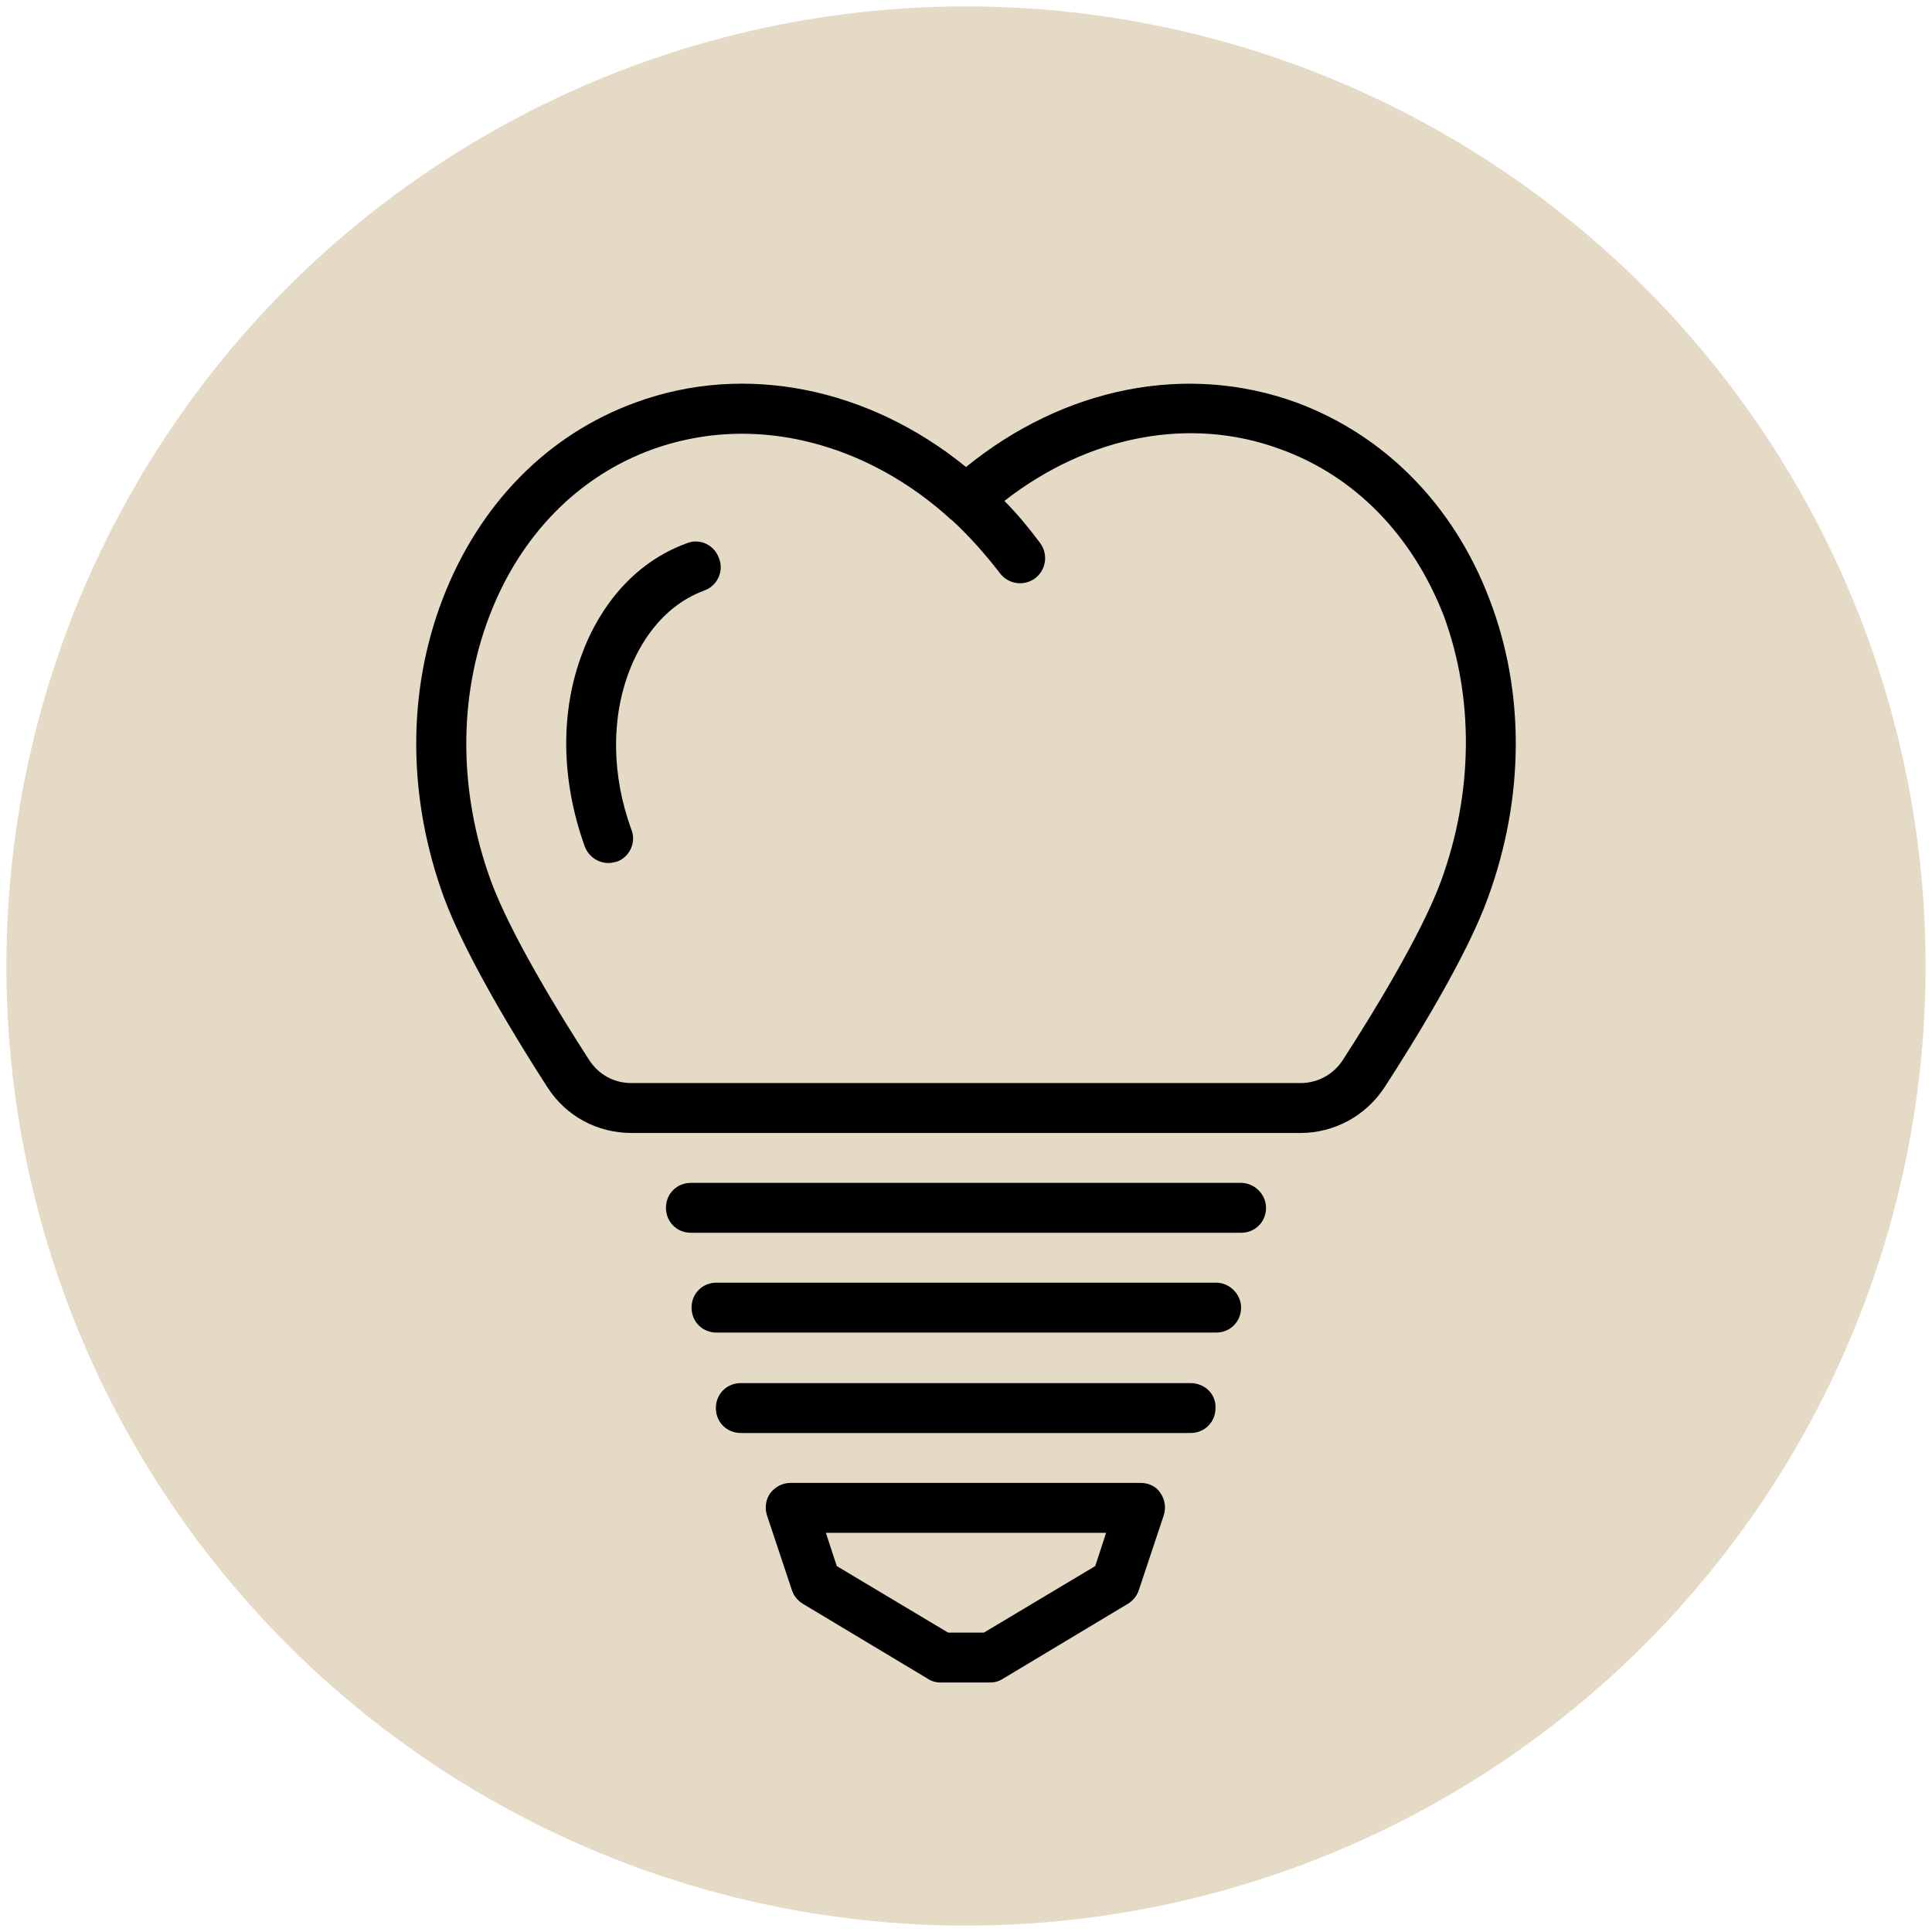
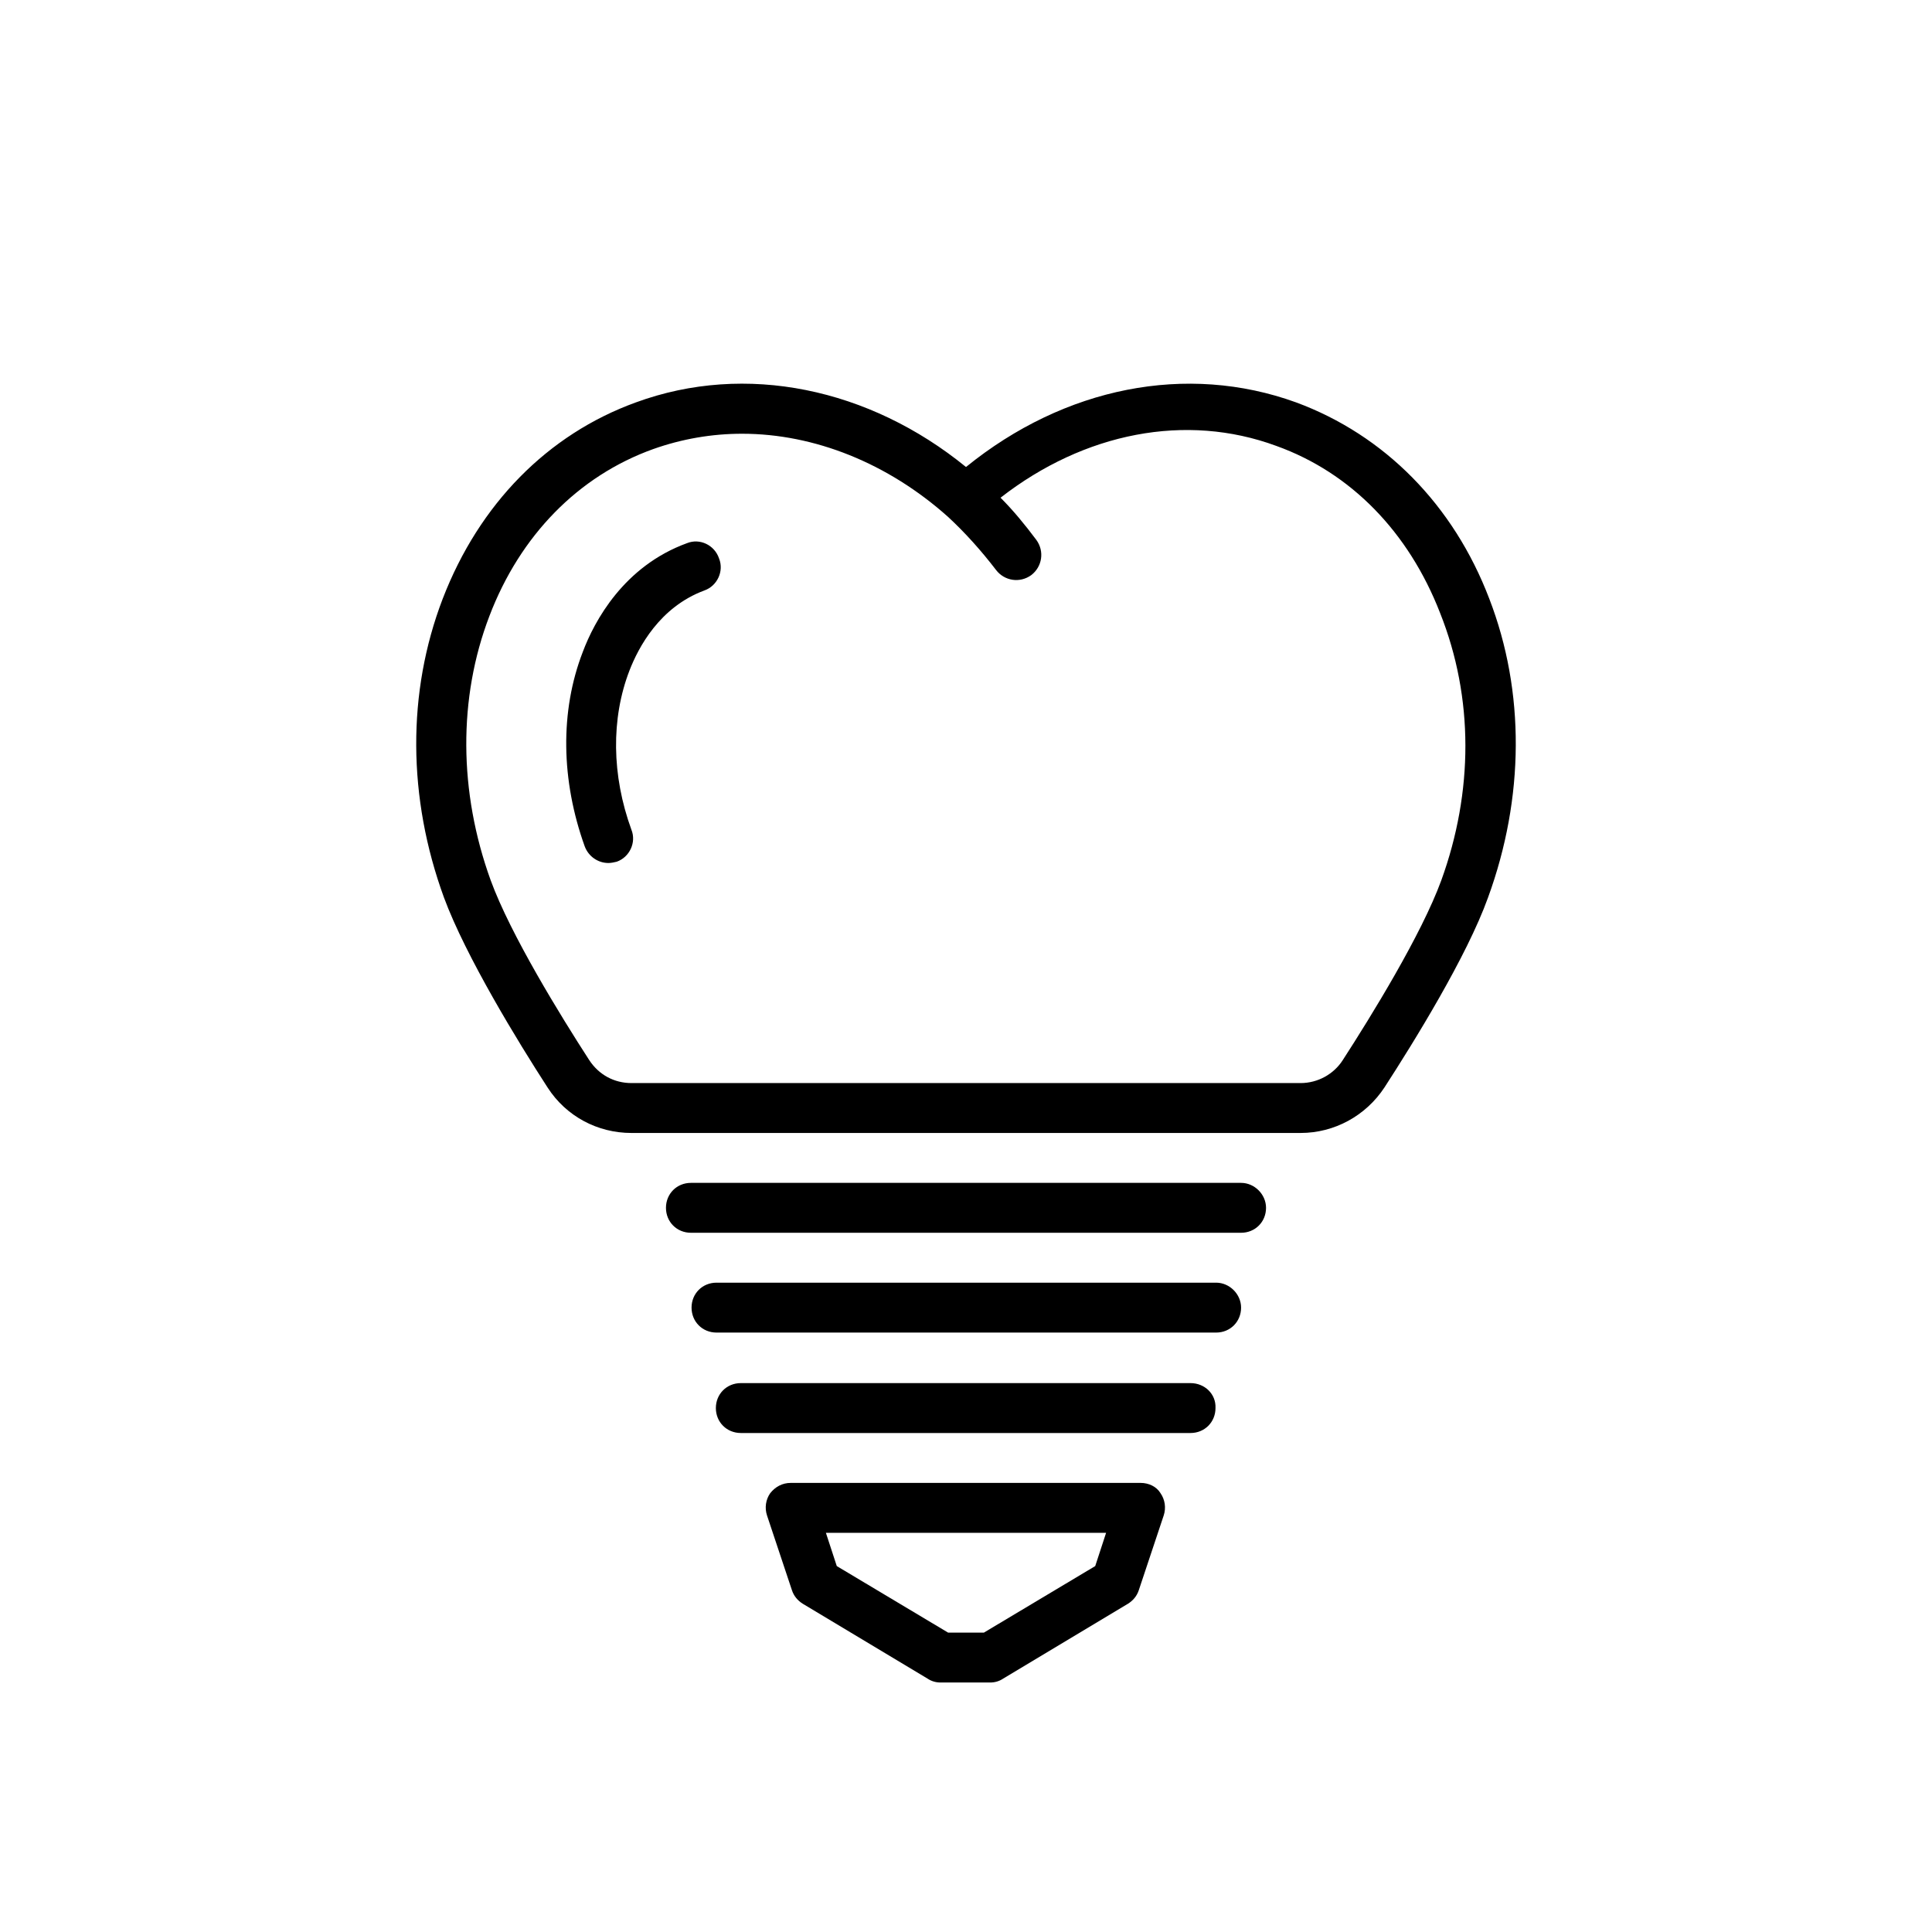
<svg xmlns="http://www.w3.org/2000/svg" id="Ebene_1" style="enable-background:new 0 0 302 302;" version="1.1" viewBox="0 0 302 302" x="0px" y="0px">
  <style type="text/css">
	.st0{fill:#E5DAC5;}
</style>
  <g>
-     <circle class="st0" cx="151" cy="151" r="150" />
-   </g>
-   <path d="M232.8,93.6c-5.6-14.7-16.4-25.6-30.2-30.7c-17.1-6.2-36.2-2.4-51.6,10.1c-15.1-12.3-34.4-16.4-51.6-10.1&#13;&#10; c-13.8,5-24.5,15.9-30.2,30.7c-5.6,14.6-5.5,31.1,0.2,46.7c3.4,9.2,11.6,22.6,16.2,29.7c2.9,4.5,7.8,7.1,13.1,7.1h104.6&#13;&#10; c5.3,0,10.2-2.7,13.1-7.1c4.6-7.1,12.9-20.5,16.2-29.7C238.3,124.7,238.4,108.1,232.8,93.6z M225.3,137.6&#13;&#10; c-3.1,8.5-11,21.3-15.4,28.1c-1.4,2.2-3.9,3.6-6.6,3.6H98.7c-2.7,0-5.1-1.3-6.6-3.6c-4.4-6.8-12.3-19.6-15.4-28.1&#13;&#10; c-5-13.8-5.1-28.5-0.2-41.3c4.8-12.6,13.9-21.9,25.6-26.1c4.5-1.6,9.2-2.4,13.9-2.4c11.3,0,22.8,4.6,32.2,13&#13;&#10; c0.2,0.2,0.4,0.4,0.6,0.5c2.7,2.5,5.2,5.3,7.5,8.3c1.3,1.7,3.7,2.1,5.5,0.8c1.7-1.3,2.1-3.7,0.8-5.5c-1.8-2.4-3.6-4.6-5.6-6.6&#13;&#10; c13.1-10.2,29-13.3,43.1-8.1c11.7,4.2,20.7,13.5,25.6,26.1C230.4,109.1,230.3,123.8,225.3,137.6z M107.4,84.9&#13;&#10; c-9.9,3.6-14.5,12.2-16.3,17c-3.6,9.3-3.4,20.1,0.3,30.4c0.6,1.6,2.1,2.6,3.7,2.6c0.4,0,0.9-0.1,1.3-0.2c2-0.7,3.1-3,2.3-5&#13;&#10; c-3.1-8.5-3.2-17.4-0.3-24.9c1.4-3.6,4.7-9.9,11.7-12.5c2-0.7,3.1-3,2.3-5C111.7,85.2,109.4,84.1,107.4,84.9z M194,184.9H108&#13;&#10; c-2.2,0-3.9,1.7-3.9,3.9c0,2.2,1.7,3.9,3.9,3.9H194c2.2,0,3.9-1.7,3.9-3.9C197.9,186.7,196.1,184.9,194,184.9z M190.1,200.5h-78.1&#13;&#10; c-2.2,0-3.9,1.7-3.9,3.9c0,2.2,1.7,3.9,3.9,3.9h78.1c2.2,0,3.9-1.7,3.9-3.9C194,202.3,192.2,200.5,190.1,200.5z M186.1,216.2h-70.3&#13;&#10; c-2.2,0-3.9,1.7-3.9,3.9c0,2.2,1.7,3.9,3.9,3.9h70.3c2.2,0,3.9-1.7,3.9-3.9C190.1,217.9,188.3,216.2,186.1,216.2z M178.3,231.8&#13;&#10; h-54.7c-1.3,0-2.4,0.6-3.2,1.6c-0.7,1-0.9,2.3-0.5,3.5l3.9,11.7c0.3,0.9,0.9,1.6,1.7,2.1l19.5,11.7c0.6,0.4,1.3,0.6,2,0.6h7.8&#13;&#10; c0.7,0,1.4-0.2,2-0.6l19.5-11.7c0.8-0.5,1.4-1.2,1.7-2.1l3.9-11.7c0.4-1.2,0.2-2.5-0.5-3.5C180.8,232.4,179.6,231.8,178.3,231.8z&#13;&#10;  M171.2,244.8l-17.4,10.4h-5.6l-17.4-10.4l-1.7-5.2h43.8L171.2,244.8z" />
+     </g>
+   <path d="M232.8,93.6c-5.6-14.7-16.4-25.6-30.2-30.7c-17.1-6.2-36.2-2.4-51.6,10.1c-15.1-12.3-34.4-16.4-51.6-10.1&#13;&#10; c-13.8,5-24.5,15.9-30.2,30.7c-5.6,14.6-5.5,31.1,0.2,46.7c3.4,9.2,11.6,22.6,16.2,29.7c2.9,4.5,7.8,7.1,13.1,7.1h104.6&#13;&#10; c5.3,0,10.2-2.7,13.1-7.1c4.6-7.1,12.9-20.5,16.2-29.7C238.3,124.7,238.4,108.1,232.8,93.6z M225.3,137.6&#13;&#10; c-3.1,8.5-11,21.3-15.4,28.1c-1.4,2.2-3.9,3.6-6.6,3.6H98.7c-2.7,0-5.1-1.3-6.6-3.6c-4.4-6.8-12.3-19.6-15.4-28.1&#13;&#10; c-5-13.8-5.1-28.5-0.2-41.3c4.8-12.6,13.9-21.9,25.6-26.1c4.5-1.6,9.2-2.4,13.9-2.4c11.3,0,22.8,4.6,32.2,13&#13;&#10; c2.7,2.5,5.2,5.3,7.5,8.3c1.3,1.7,3.7,2.1,5.5,0.8c1.7-1.3,2.1-3.7,0.8-5.5c-1.8-2.4-3.6-4.6-5.6-6.6&#13;&#10; c13.1-10.2,29-13.3,43.1-8.1c11.7,4.2,20.7,13.5,25.6,26.1C230.4,109.1,230.3,123.8,225.3,137.6z M107.4,84.9&#13;&#10; c-9.9,3.6-14.5,12.2-16.3,17c-3.6,9.3-3.4,20.1,0.3,30.4c0.6,1.6,2.1,2.6,3.7,2.6c0.4,0,0.9-0.1,1.3-0.2c2-0.7,3.1-3,2.3-5&#13;&#10; c-3.1-8.5-3.2-17.4-0.3-24.9c1.4-3.6,4.7-9.9,11.7-12.5c2-0.7,3.1-3,2.3-5C111.7,85.2,109.4,84.1,107.4,84.9z M194,184.9H108&#13;&#10; c-2.2,0-3.9,1.7-3.9,3.9c0,2.2,1.7,3.9,3.9,3.9H194c2.2,0,3.9-1.7,3.9-3.9C197.9,186.7,196.1,184.9,194,184.9z M190.1,200.5h-78.1&#13;&#10; c-2.2,0-3.9,1.7-3.9,3.9c0,2.2,1.7,3.9,3.9,3.9h78.1c2.2,0,3.9-1.7,3.9-3.9C194,202.3,192.2,200.5,190.1,200.5z M186.1,216.2h-70.3&#13;&#10; c-2.2,0-3.9,1.7-3.9,3.9c0,2.2,1.7,3.9,3.9,3.9h70.3c2.2,0,3.9-1.7,3.9-3.9C190.1,217.9,188.3,216.2,186.1,216.2z M178.3,231.8&#13;&#10; h-54.7c-1.3,0-2.4,0.6-3.2,1.6c-0.7,1-0.9,2.3-0.5,3.5l3.9,11.7c0.3,0.9,0.9,1.6,1.7,2.1l19.5,11.7c0.6,0.4,1.3,0.6,2,0.6h7.8&#13;&#10; c0.7,0,1.4-0.2,2-0.6l19.5-11.7c0.8-0.5,1.4-1.2,1.7-2.1l3.9-11.7c0.4-1.2,0.2-2.5-0.5-3.5C180.8,232.4,179.6,231.8,178.3,231.8z&#13;&#10;  M171.2,244.8l-17.4,10.4h-5.6l-17.4-10.4l-1.7-5.2h43.8L171.2,244.8z" />
</svg>